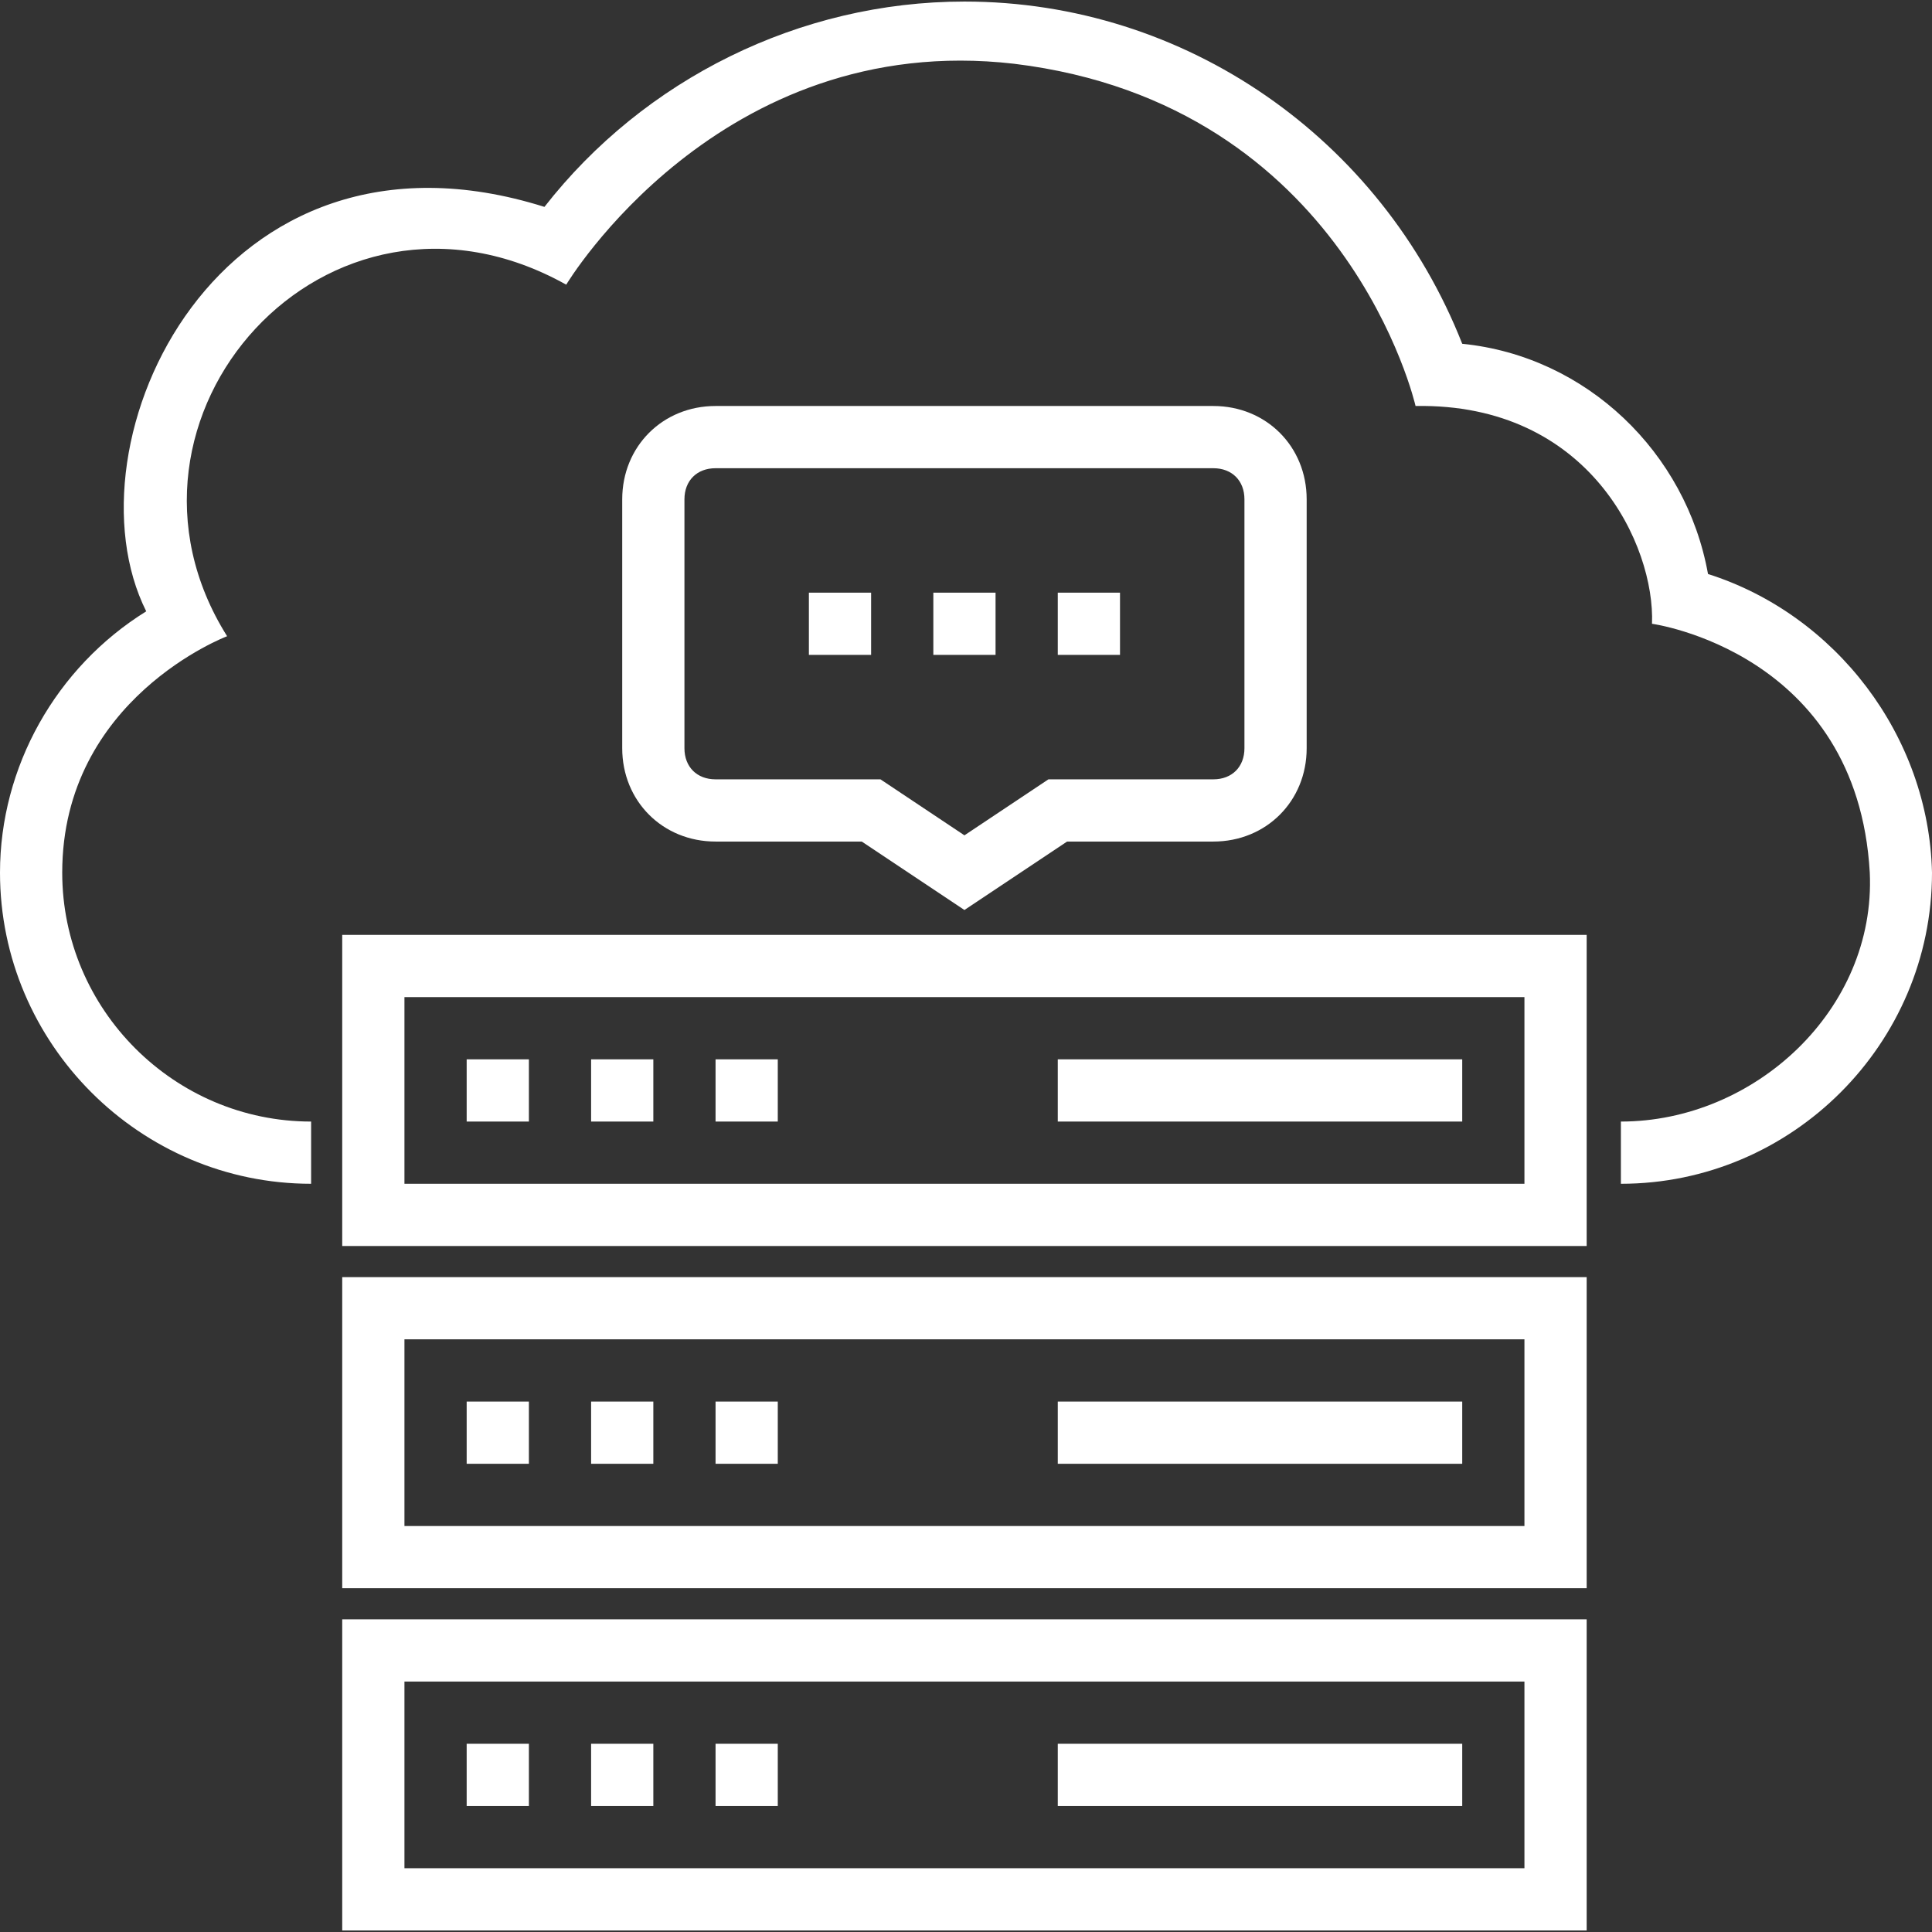
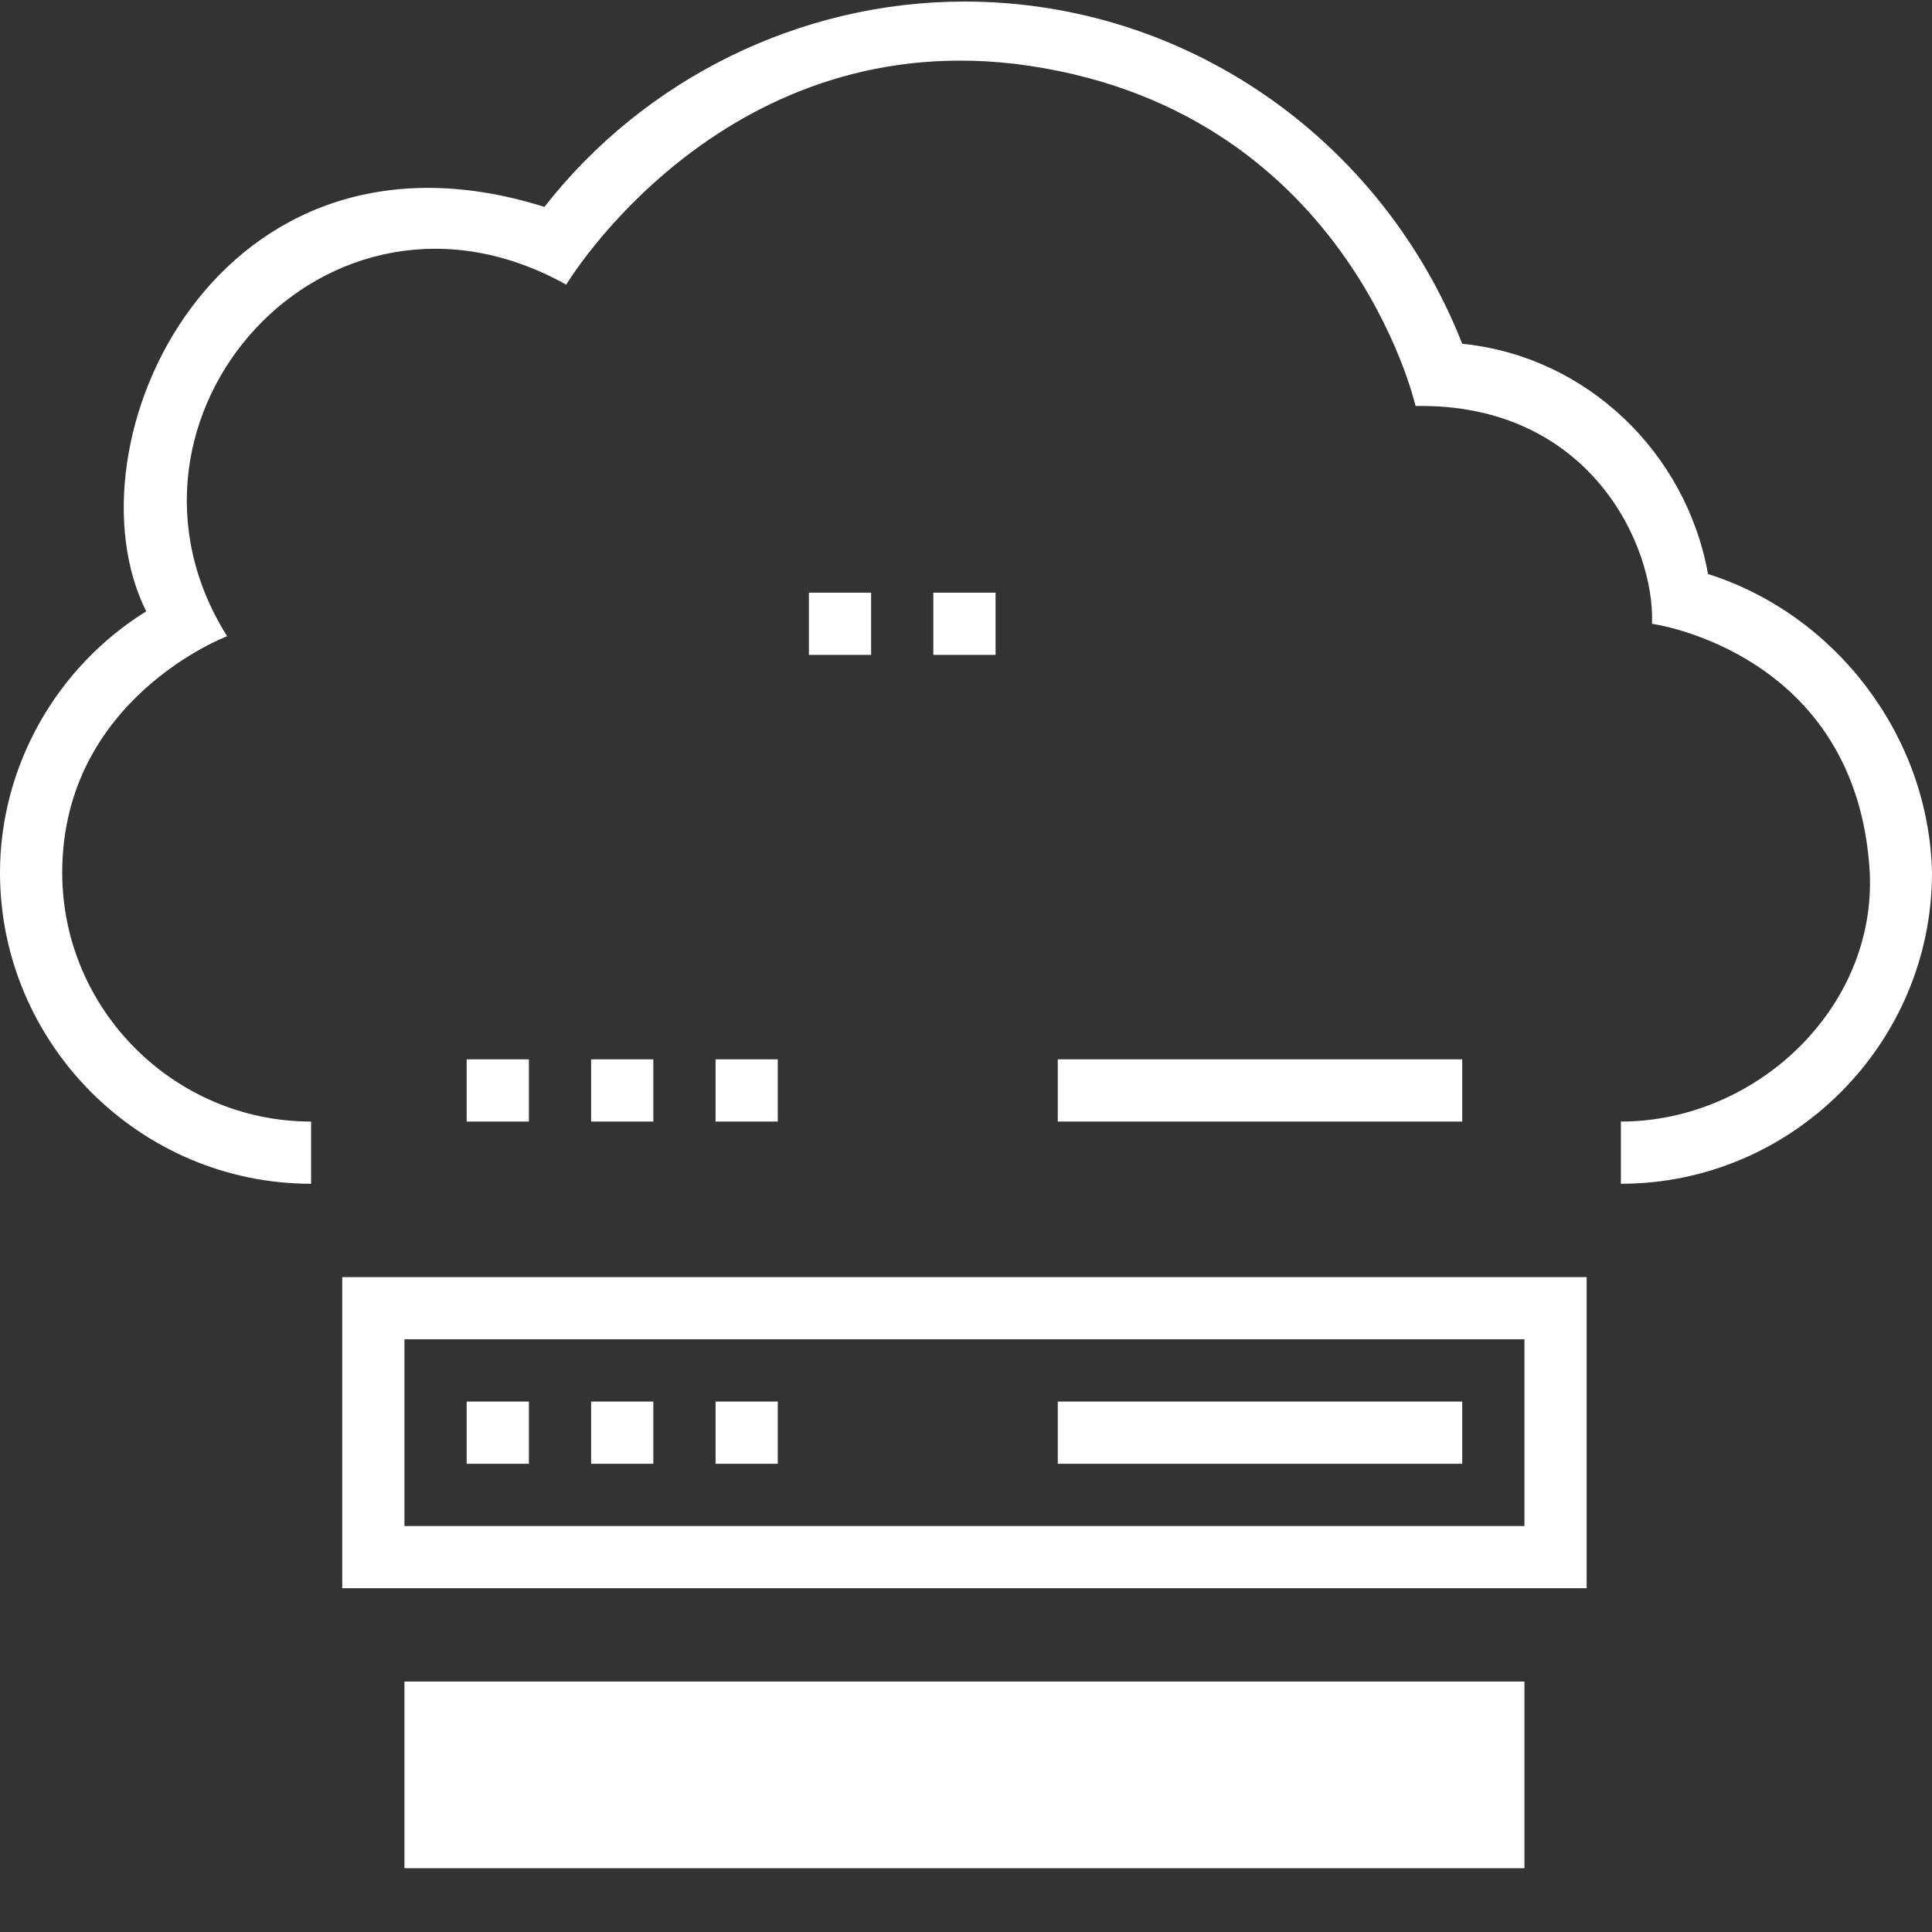
<svg xmlns="http://www.w3.org/2000/svg" id="Capa_1" x="0px" y="0px" viewBox="0 0 504.686 504.686" style="enable-background:new 0 0 504.686 504.686;" xml:space="preserve" width="300" height="300">
  <rect x="0" y="0" width="504.686" height="504.686" fill="#333333" stroke="none" />
  <g width="100%" height="100%" transform="matrix(1,0,0,1,0,0)">
    <g>
      <g>
        <path d="M446.172,149.943c-5.689-31.695-31.695-56.889-64.203-60.14c-21.13-53.638-72.33-89.397-130.032-89.397&#10;&#09;&#09;&#09;c-43.073,0-83.708,20.318-109.714,53.638C56.889,27.225,16.254,115.81,38.197,159.695C14.629,174.324,0,200.33,0,227.962&#10;&#09;&#09;&#09;c0,44.698,36.571,81.27,81.27,81.27v-16.254c-35.759,0-65.016-29.257-65.016-65.016c0-45.511,43.073-61.765,43.073-61.765&#10;&#09;&#09;&#09;c-35.759-56.889,26.006-126.781,88.584-91.835c0,0,39.822-66.641,117.029-57.702c86.959,10.565,104.838,89.397,104.838,89.397&#10;&#09;&#09;&#09;c45.511-0.813,62.578,36.571,61.765,56.889c0,0,53.638,7.314,56.889,65.016c1.625,35.759-30.07,65.016-65.016,65.016v16.254&#10;&#09;&#09;&#09;c44.698,0,81.27-36.571,81.27-81.27C503.873,192.203,479.492,160.508,446.172,149.943z" fill="#ffffff" fill-opacity="1" data-original-color="#000000ff" stroke="none" stroke-opacity="1" />
      </g>
    </g>
    <g>
      <g>
-         <path d="M89.397,423.01v81.27h325.079v-81.27H89.397z M398.222,488.025H105.651v-48.762h292.571V488.025z" fill="#ffffff" fill-opacity="1" data-original-color="#000000ff" stroke="none" stroke-opacity="1" />
+         <path d="M89.397,423.01v81.27h325.079H89.397z M398.222,488.025H105.651v-48.762h292.571V488.025z" fill="#ffffff" fill-opacity="1" data-original-color="#000000ff" stroke="none" stroke-opacity="1" />
      </g>
    </g>
    <g>
      <g>
        <path d="M89.397,333.613v81.27h325.079v-81.27H89.397z M398.222,398.629H105.651v-48.762h292.571V398.629z" fill="#ffffff" fill-opacity="1" data-original-color="#000000ff" stroke="none" stroke-opacity="1" />
      </g>
    </g>
    <g>
      <g>
-         <path d="M89.397,244.216v81.27h325.079v-81.27H89.397z M398.222,309.232H105.651V260.47h292.571V309.232z" fill="#ffffff" fill-opacity="1" data-original-color="#000000ff" stroke="none" stroke-opacity="1" />
-       </g>
+         </g>
    </g>
    <g>
      <g>
        <rect x="121.905" y="455.517" width="16.254" height="16.254" fill="#ffffff" fill-opacity="1" data-original-color="#000000ff" stroke="none" stroke-opacity="1" />
      </g>
    </g>
    <g>
      <g>
        <rect x="154.413" y="455.517" width="16.254" height="16.254" fill="#ffffff" fill-opacity="1" data-original-color="#000000ff" stroke="none" stroke-opacity="1" />
      </g>
    </g>
    <g>
      <g>
        <rect x="186.921" y="455.517" width="16.254" height="16.254" fill="#ffffff" fill-opacity="1" data-original-color="#000000ff" stroke="none" stroke-opacity="1" />
      </g>
    </g>
    <g>
      <g>
        <rect x="276.318" y="455.517" width="105.651" height="16.254" fill="#ffffff" fill-opacity="1" data-original-color="#000000ff" stroke="none" stroke-opacity="1" />
      </g>
    </g>
    <g>
      <g>
        <rect x="121.905" y="366.121" width="16.254" height="16.254" fill="#ffffff" fill-opacity="1" data-original-color="#000000ff" stroke="none" stroke-opacity="1" />
      </g>
    </g>
    <g>
      <g>
        <rect x="154.413" y="366.121" width="16.254" height="16.254" fill="#ffffff" fill-opacity="1" data-original-color="#000000ff" stroke="none" stroke-opacity="1" />
      </g>
    </g>
    <g>
      <g>
        <rect x="186.921" y="366.121" width="16.254" height="16.254" fill="#ffffff" fill-opacity="1" data-original-color="#000000ff" stroke="none" stroke-opacity="1" />
      </g>
    </g>
    <g>
      <g>
        <rect x="276.318" y="366.121" width="105.651" height="16.254" fill="#ffffff" fill-opacity="1" data-original-color="#000000ff" stroke="none" stroke-opacity="1" />
      </g>
    </g>
    <g>
      <g>
        <rect x="121.905" y="276.724" width="16.254" height="16.254" fill="#ffffff" fill-opacity="1" data-original-color="#000000ff" stroke="none" stroke-opacity="1" />
      </g>
    </g>
    <g>
      <g>
        <rect x="154.413" y="276.724" width="16.254" height="16.254" fill="#ffffff" fill-opacity="1" data-original-color="#000000ff" stroke="none" stroke-opacity="1" />
      </g>
    </g>
    <g>
      <g>
        <rect x="186.921" y="276.724" width="16.254" height="16.254" fill="#ffffff" fill-opacity="1" data-original-color="#000000ff" stroke="none" stroke-opacity="1" />
      </g>
    </g>
    <g>
      <g>
        <rect x="276.318" y="276.724" width="105.651" height="16.254" fill="#ffffff" fill-opacity="1" data-original-color="#000000ff" stroke="none" stroke-opacity="1" />
      </g>
    </g>
    <g>
      <g>
-         <path d="M316.952,106.057H186.921c-13.816,0-24.381,10.565-24.381,24.381v65.016c0,13.816,10.565,24.381,24.381,24.381h38.197&#10;&#09;&#09;&#09;l26.819,17.879l26.819-17.879h38.197c13.816,0,24.381-10.565,24.381-24.381v-65.016&#10;&#09;&#09;&#09;C341.333,116.622,330.768,106.057,316.952,106.057z M325.079,195.454c0,4.876-3.251,8.127-8.127,8.127h-43.073l-21.943,14.629&#10;&#09;&#09;&#09;l-21.943-14.629h-43.073c-4.876,0-8.127-3.251-8.127-8.127v-65.016c0-4.876,3.251-8.127,8.127-8.127h130.032&#10;&#09;&#09;&#09;c4.876,0,8.127,3.251,8.127,8.127V195.454z" fill="#ffffff" fill-opacity="1" data-original-color="#000000ff" stroke="none" stroke-opacity="1" />
-       </g>
+         </g>
    </g>
    <g>
      <g>
        <rect x="211.302" y="154.819" width="16.254" height="16.254" fill="#ffffff" fill-opacity="1" data-original-color="#000000ff" stroke="none" stroke-opacity="1" />
      </g>
    </g>
    <g>
      <g>
        <rect x="243.81" y="154.819" width="16.254" height="16.254" fill="#ffffff" fill-opacity="1" data-original-color="#000000ff" stroke="none" stroke-opacity="1" />
      </g>
    </g>
    <g>
      <g>
-         <rect x="276.318" y="154.819" width="16.254" height="16.254" fill="#ffffff" fill-opacity="1" data-original-color="#000000ff" stroke="none" stroke-opacity="1" />
-       </g>
+         </g>
    </g>
    <g />
    <g />
    <g />
    <g />
    <g />
    <g />
    <g />
    <g />
    <g />
    <g />
    <g />
    <g />
    <g />
    <g />
    <g />
  </g>
</svg>